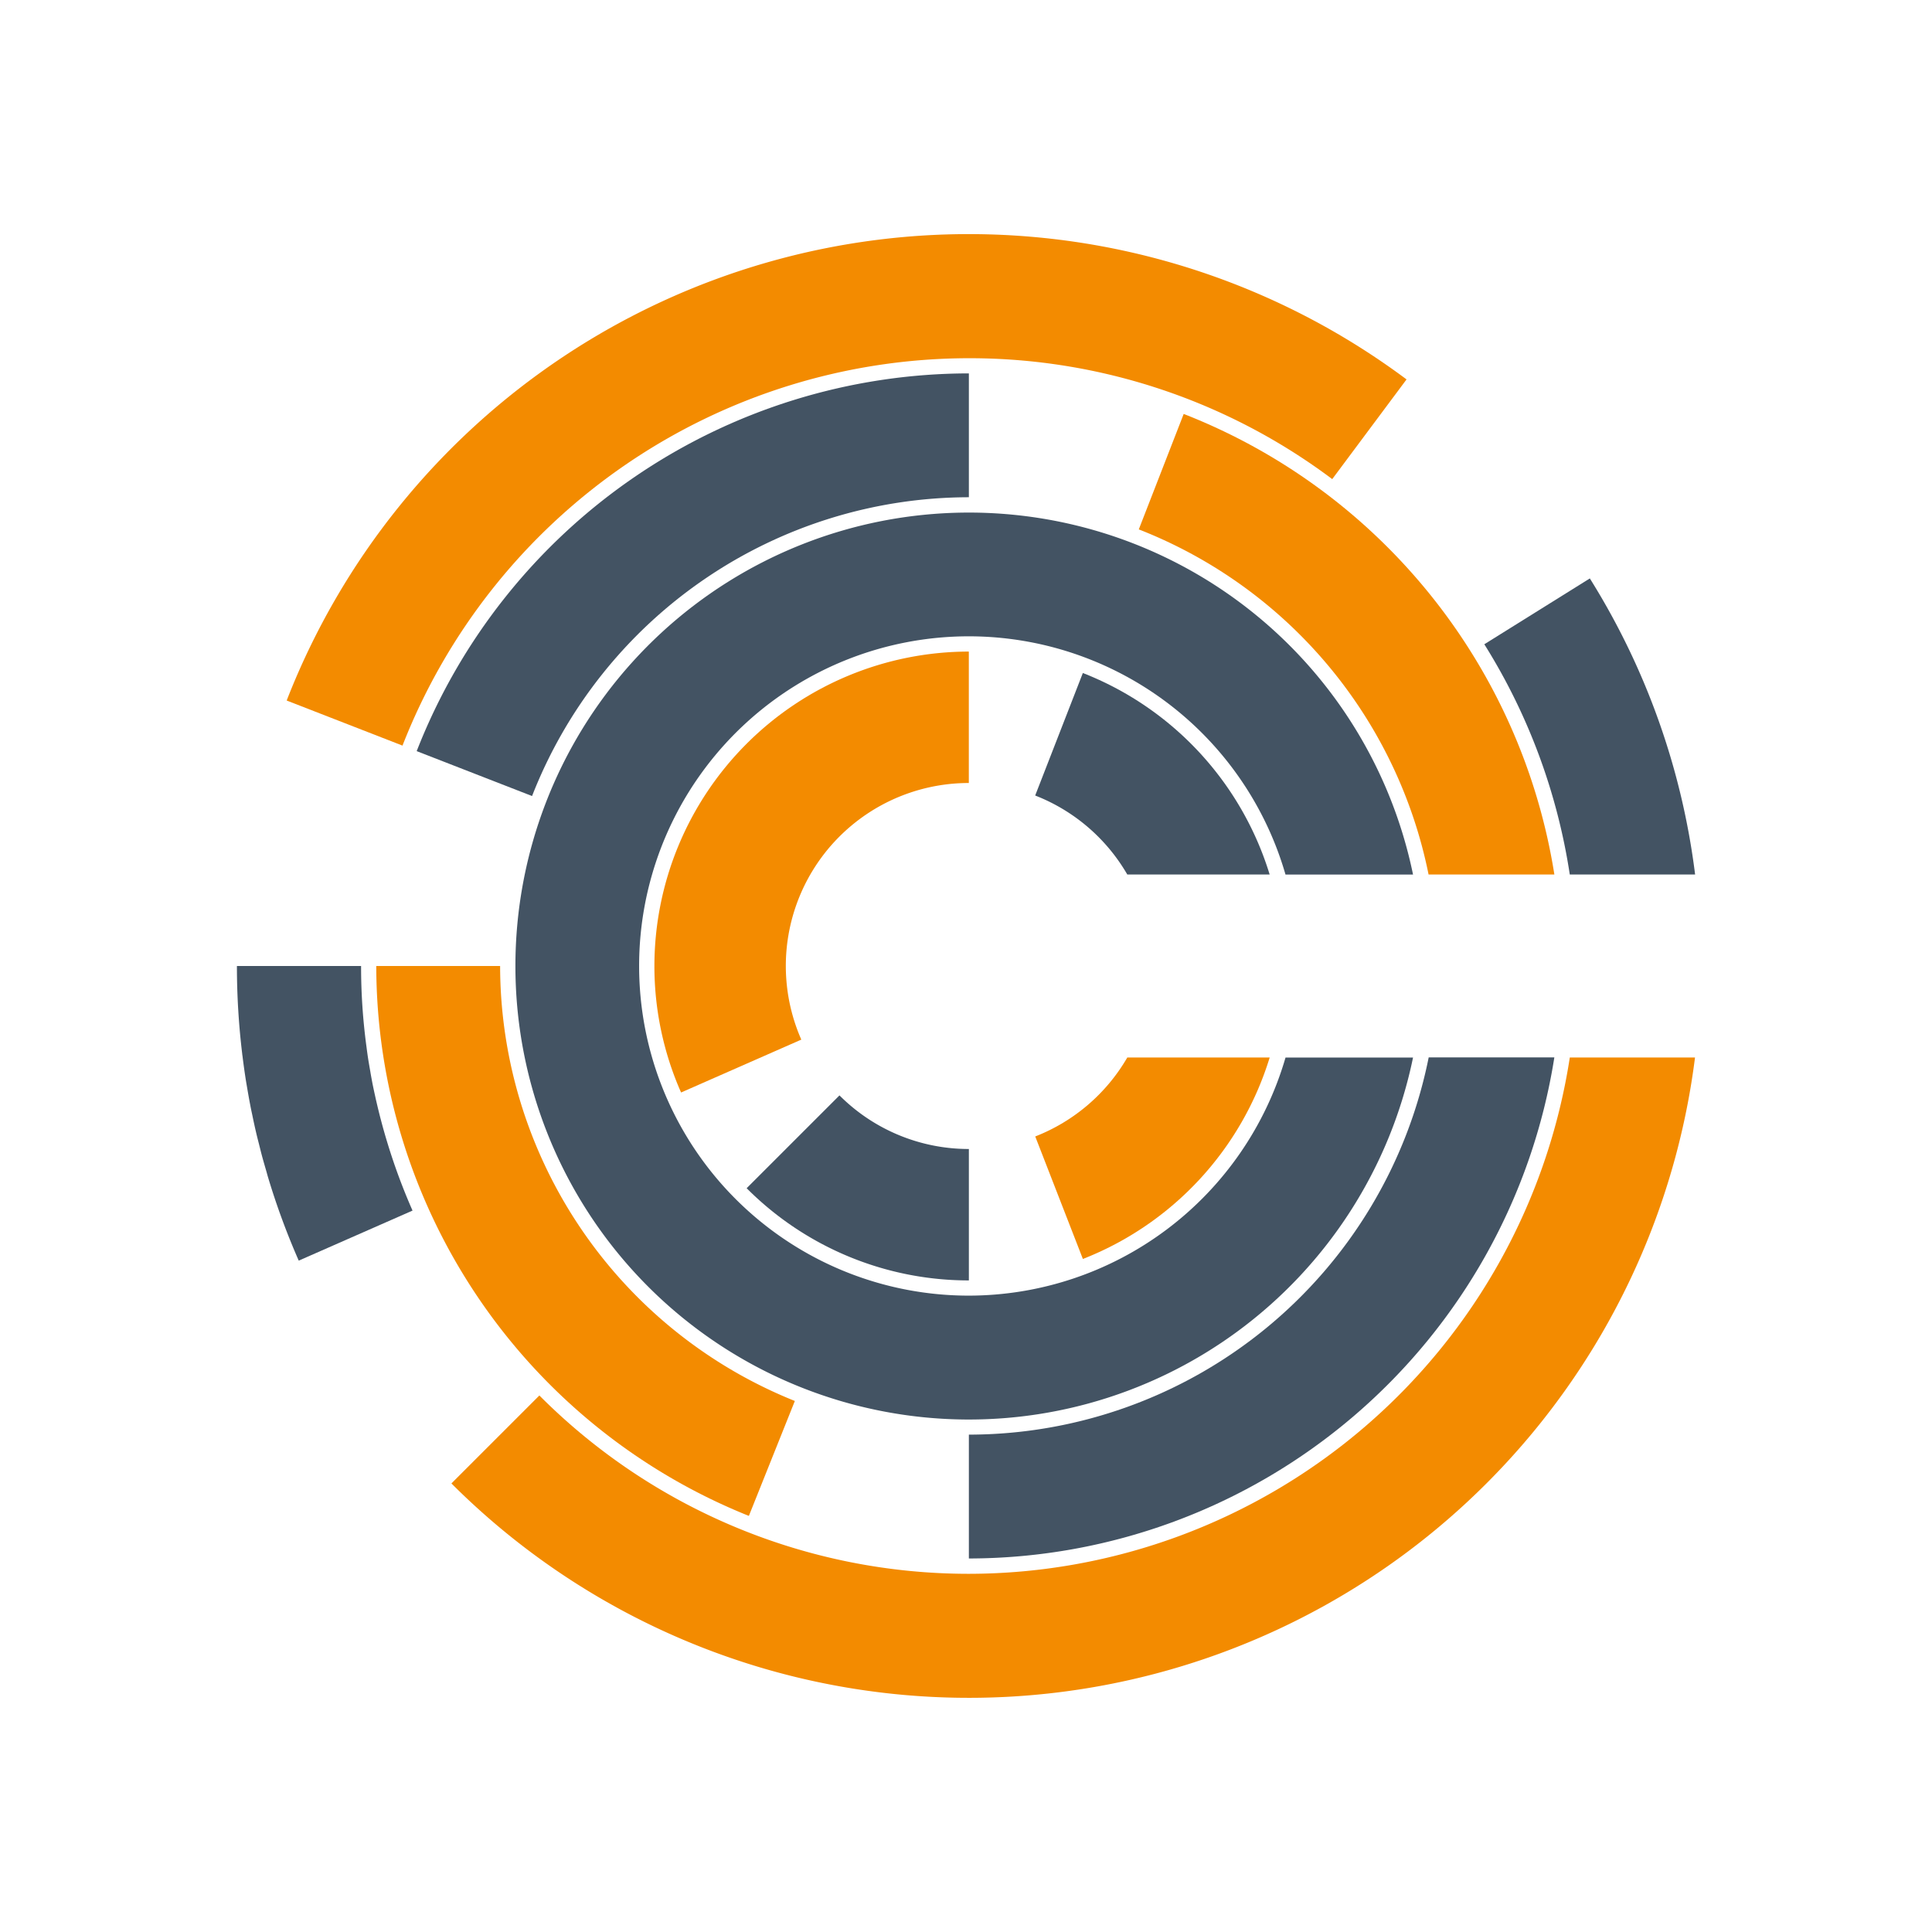
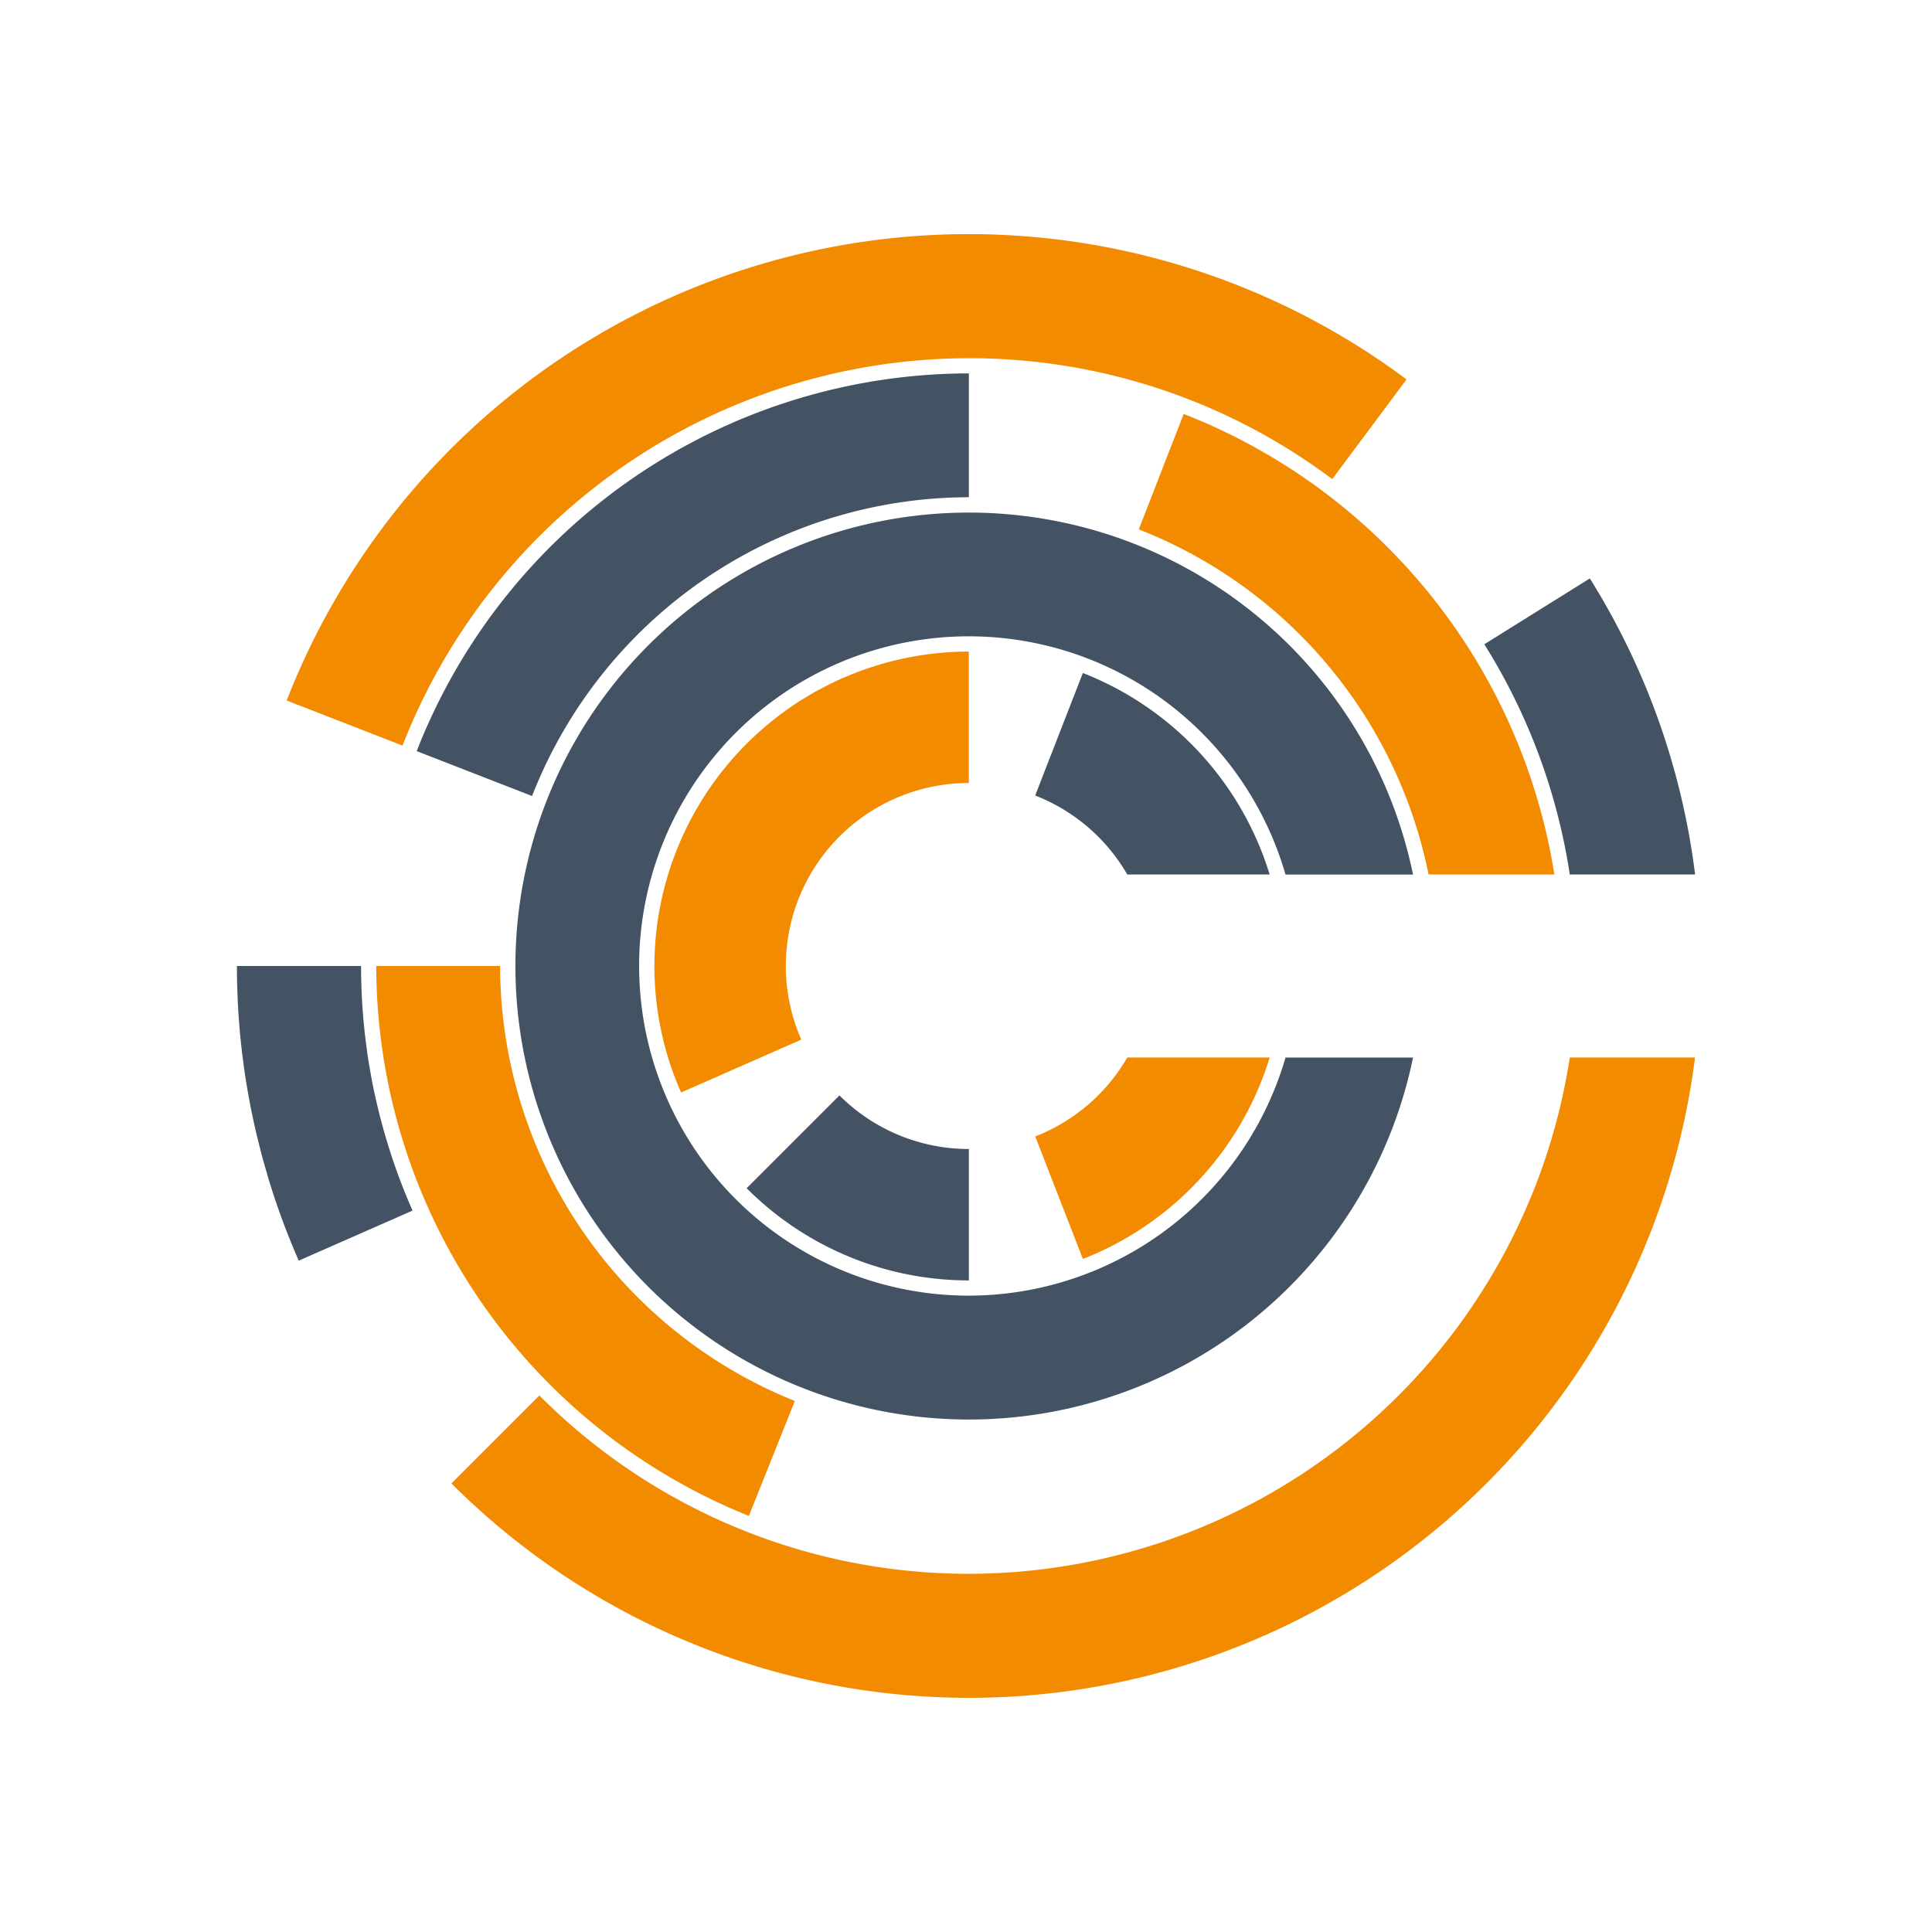
<svg xmlns="http://www.w3.org/2000/svg" width="78" height="78" viewBox="0 0 78 78">
  <defs>
    <clipPath id="a">
      <rect width="78" height="78" transform="translate(445 3646)" fill="#f6f6f6" />
    </clipPath>
  </defs>
  <g transform="translate(-445 -3646)" clip-path="url(#a)">
    <g transform="translate(454.429 3655.45)">
      <path d="M31.76,44.931a13.309,13.309,0,1,1,12.784-17h5.149a18.308,18.308,0,1,0,0,7.388H44.545A13.329,13.329,0,0,1,31.76,44.931" transform="translate(-2.074 -2.073)" fill="#435363" />
      <path d="M24.51,44.933a12.656,12.656,0,0,0,8.972,3.723V43.35a7.37,7.37,0,0,1-5.224-2.164Z" transform="translate(-3.795 -6.412)" fill="#435363" />
      <path d="M20.1,32.657a12.63,12.63,0,0,0,1.077,5.108l4.854-2.135A7.386,7.386,0,0,1,32.794,25.27V19.964A12.708,12.708,0,0,0,20.1,32.657" transform="translate(-3.109 -3.108)" fill="#f38b00" />
      <path d="M40.232,20.988l-1.925,4.947a7.405,7.405,0,0,1,3.718,3.188h5.748a12.747,12.747,0,0,0-7.541-8.134" transform="translate(-5.943 -3.268)" fill="#435363" />
      <path d="M38.309,42.561l1.924,4.947a12.753,12.753,0,0,0,7.542-8.135H42.027a7.411,7.411,0,0,1-3.718,3.189" transform="translate(-5.943 -6.13)" fill="#f38b00" />
      <path d="M6.2,42.1c-.084-.277-.164-.557-.238-.839l-.014-.052c-.069-.261-.132-.523-.193-.786-.013-.054-.024-.108-.036-.162-.05-.226-.1-.454-.141-.682-.019-.1-.037-.2-.054-.306-.032-.182-.064-.363-.093-.548-.024-.157-.045-.313-.065-.47A24.172,24.172,0,0,1,5.149,35H.136a29.506,29.506,0,0,0,.215,3.556h0c0,.025.007.05.01.076.039.319.083.637.132.952.014.087.029.174.044.262.044.259.088.518.139.776.025.138.055.273.084.409.042.205.086.41.133.614.041.179.086.358.132.536.04.159.079.319.121.478.057.211.118.419.179.629.025.087.048.176.074.262h0a29.35,29.35,0,0,0,1.233,3.344l4.594-2.02A24.376,24.376,0,0,1,6.2,42.1Z" transform="translate(0 -5.449)" fill="#435363" />
      <path d="M31.284,60.219a24.455,24.455,0,0,1-17.34-7.2l-3.551,3.551A29.545,29.545,0,0,0,60.6,39.375H55.545A24.579,24.579,0,0,1,31.284,60.219" transform="translate(-1.597 -6.13)" fill="#f38b00" />
      <path d="M30.057,5.012A24.4,24.4,0,0,1,44.727,9.893l3-4.025A29.553,29.553,0,0,0,2.515,18.832l4.676,1.82A24.574,24.574,0,0,1,30.057,5.012" transform="translate(-0.37 0)" fill="#f38b00" />
      <path d="M63.235,28.42h5.059a29.354,29.354,0,0,0-4.25-11.953l-4.26,2.658a24.393,24.393,0,0,1,3.451,9.3" transform="translate(-9.287 -2.564)" fill="#435363" />
      <path d="M54.963,27.194h5.076A23.993,23.993,0,0,0,45.074,8.6l-1.813,4.661a18.988,18.988,0,0,1,11.7,13.937" transform="translate(-6.714 -1.338)" fill="#f38b00" />
      <path d="M31.025,11.663h0v-5h0A23.96,23.96,0,0,0,8.732,21.913l4.658,1.813A18.956,18.956,0,0,1,31.025,11.663" transform="translate(-1.338 -1.038)" fill="#435363" />
      <path d="M11.8,35h-5A23.955,23.955,0,0,0,21.843,57.2l1.856-4.64A18.95,18.95,0,0,1,11.8,35" transform="translate(-1.038 -5.449)" fill="#f38b00" />
-       <path d="M35.136,54.6v5a23.962,23.962,0,0,0,23.637-20.23H53.7A18.952,18.952,0,0,1,35.136,54.6" transform="translate(-5.449 -6.13)" fill="#435363" />
    </g>
  </g>
</svg>